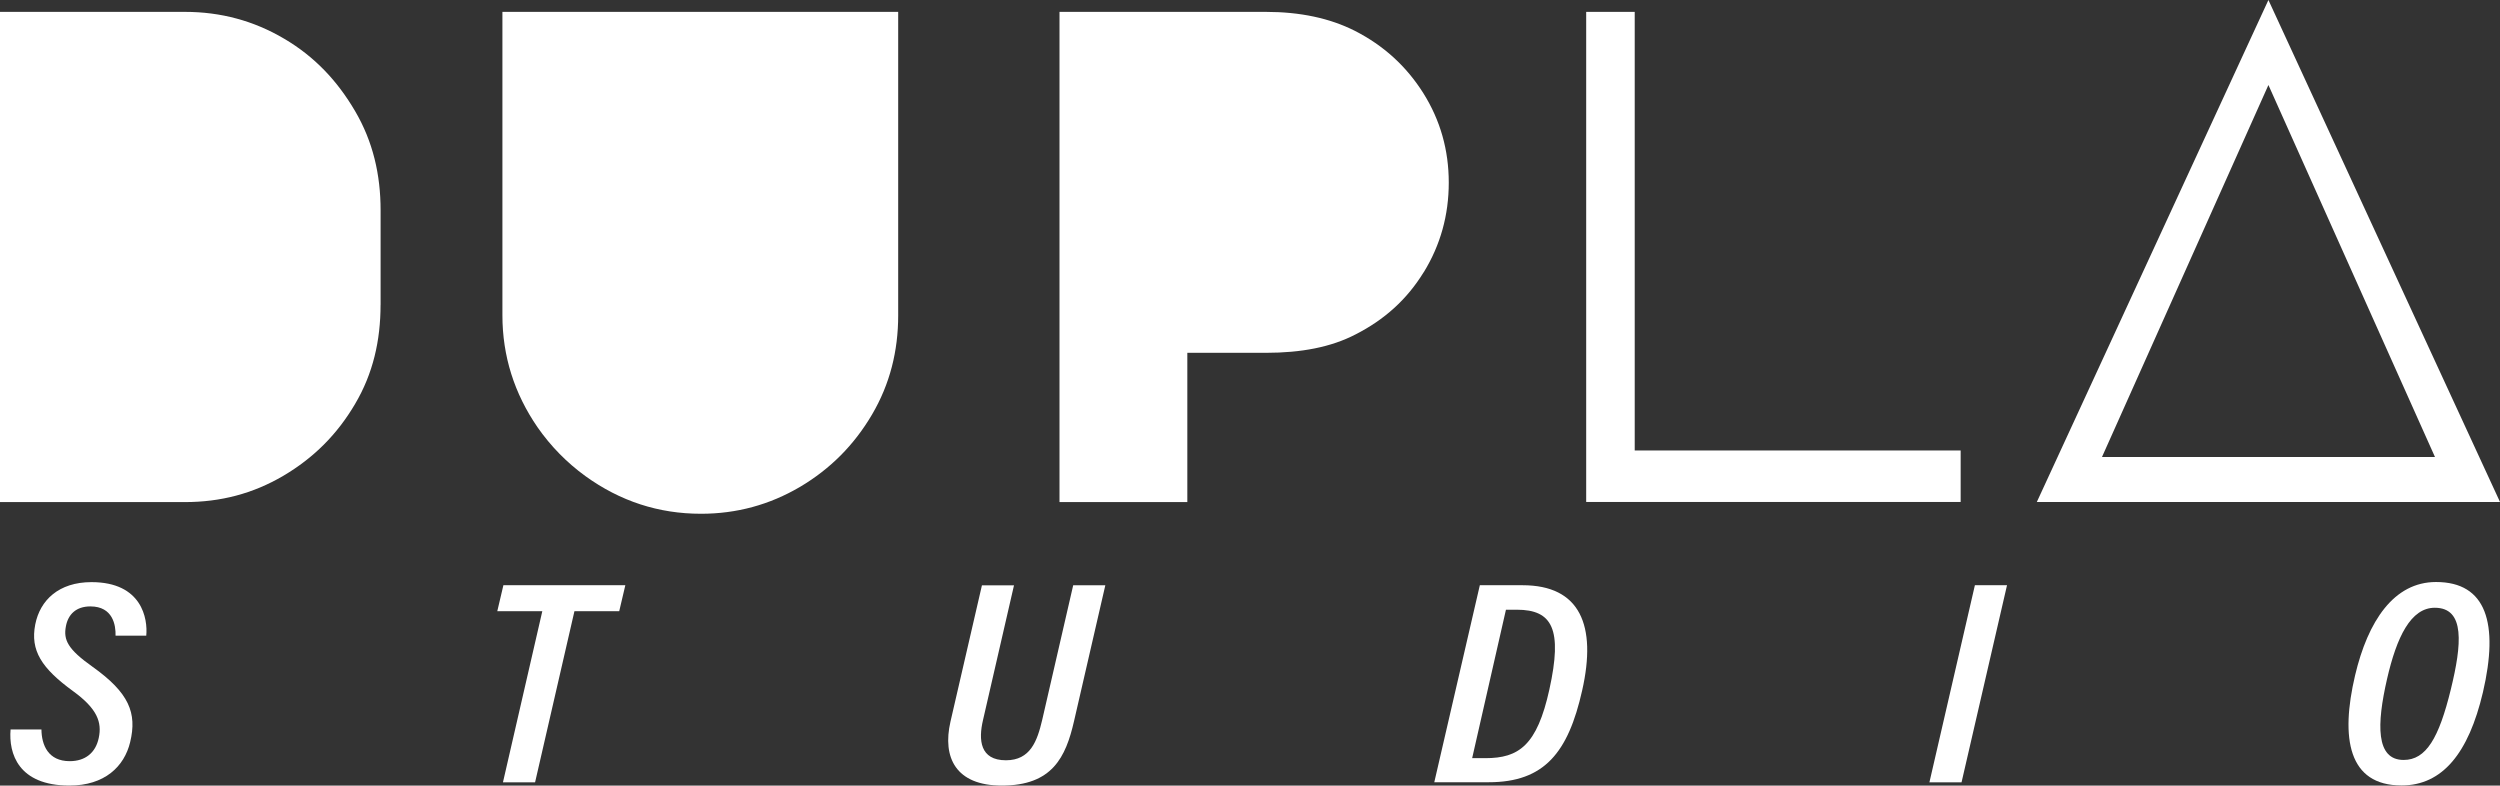
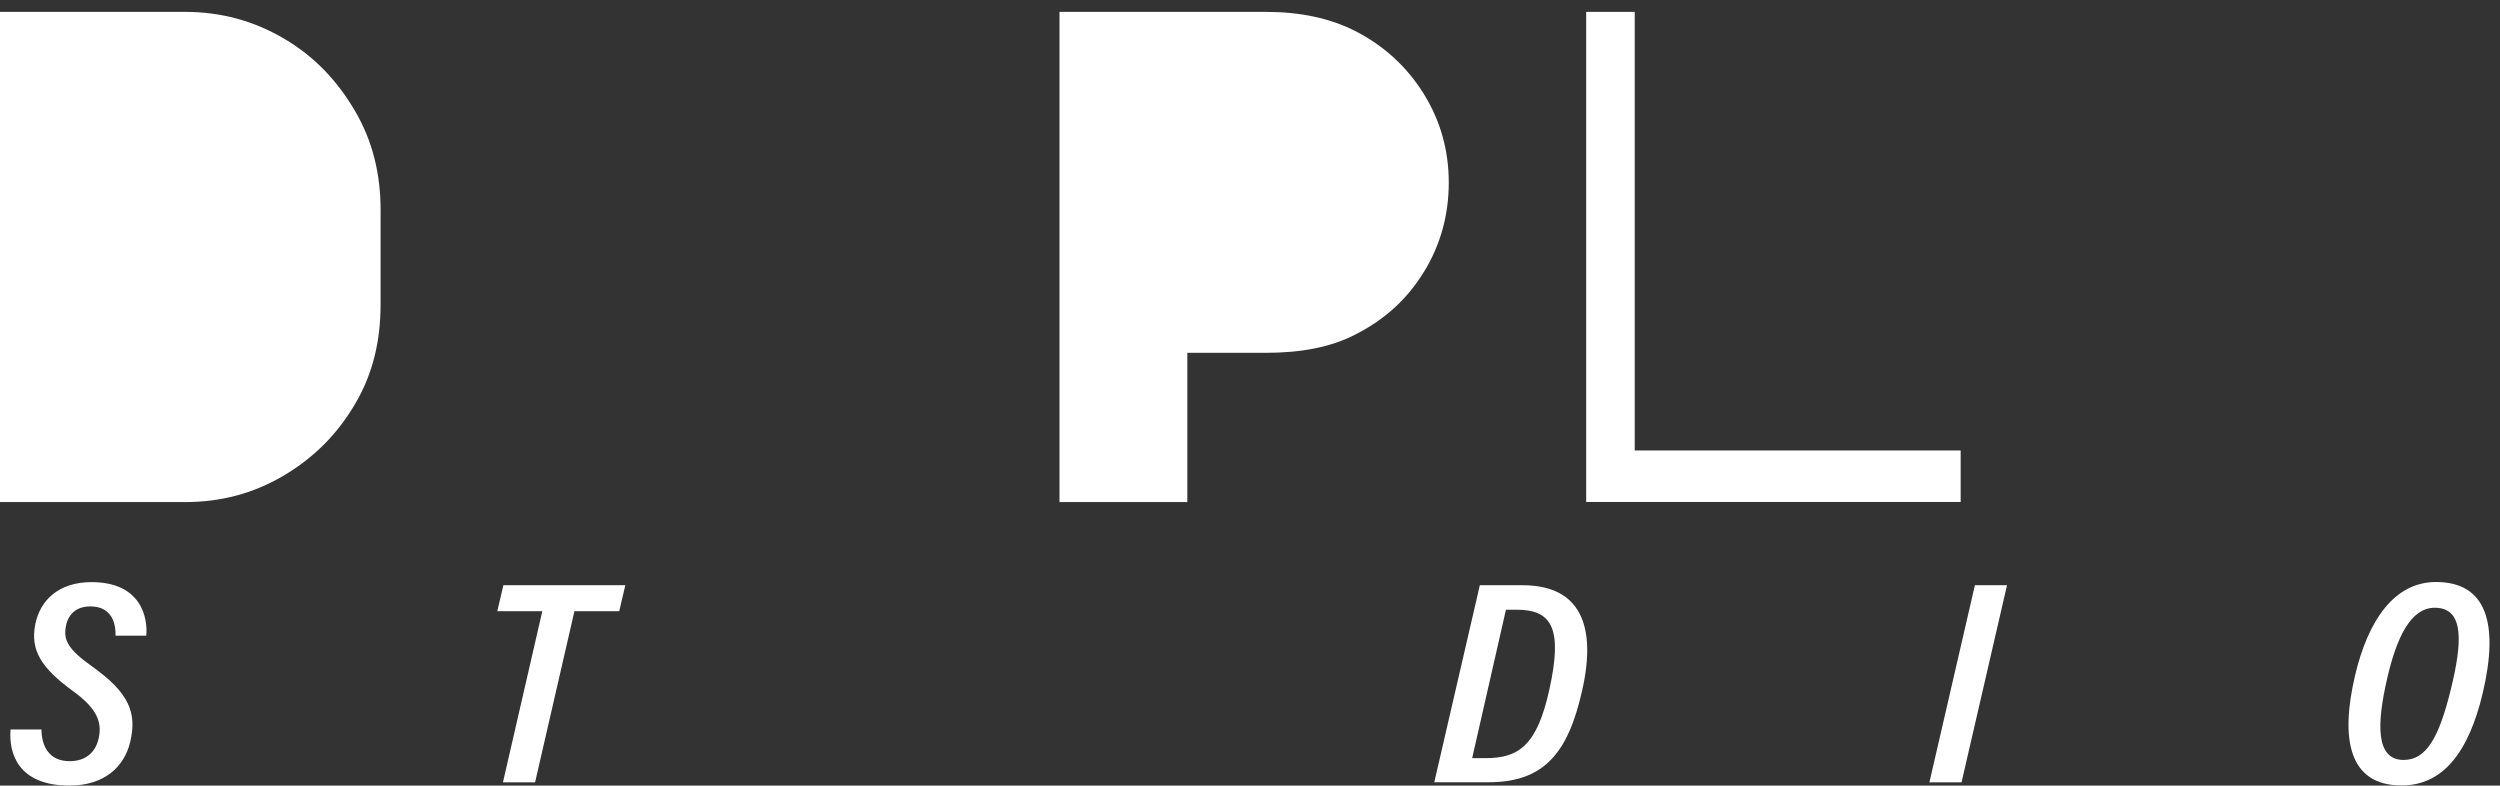
<svg xmlns="http://www.w3.org/2000/svg" id="Layer_1" data-name="Layer 1" viewBox="0 0 614.68 193.15">
  <rect x="0" y="0" width="614.68" height="193.15" fill="#333333" stroke="none" />
  <defs>
    <style> .cls-1 { fill: #fff; } </style>
  </defs>
  <g>
    <path class="cls-1" d="M93.57,74.93c0,8.8-1.85,16.93-6.27,24.4-4.39,7.47-10.17,13.25-17.64,17.66-7.47,4.39-15.43,6.46-24.23,6.46H0V2.92h45.47c8.8,0,16.93,2.18,24.4,6.6,7.47,4.39,13.06,10.33,17.44,17.8s6.27,15.59,6.27,24.4v23.22Z" />
-     <path class="cls-1" d="M220.84,77.52c0,8.8-2.04,16.93-6.43,24.4s-10.25,13.38-17.72,17.8c-7.47,4.39-15.56,6.6-24.34,6.6-10.41,0-19.87-3.08-28.43-9.27-4.55-3.3-8.53-7.36-11.75-11.99-5.72-8.31-8.64-17.5-8.64-27.53V2.92h97.31v74.6h0Z" />
    <path class="cls-1" d="M350.04,66.94c-4.12,6.71-9.68,11.69-16.76,15.29-6.02,3.13-13.36,4.52-22.05,4.52h-19.3v36.69h-31.43V2.92h50.73c8.45,0,15.73,1.55,21.89,4.66,7.06,3.6,12.67,8.7,16.85,15.35,4.17,6.65,6.24,13.98,6.24,21.97,0,7.99-2.04,15.35-6.16,22.05Z" />
    <polygon class="cls-1" points="390 2.92 401.93 2.92 401.93 110.76 482.07 110.76 482.07 123.42 390 123.42 390 2.92" />
-     <path class="cls-1" d="M557.74,0l-56.94,123.42h113.88L557.74,0ZM557.74,20.9l40.95,91.46h-81.87l40.92-91.46Z" />
  </g>
  <g>
    <path class="cls-1" d="M10.19,179.33c.03,3.84,1.64,7.82,6.95,7.82,3.79,0,6.38-2.04,7.14-5.72.82-3.84-.35-7.17-6.32-11.5-7.74-5.64-10.55-9.98-9.29-16.41,1.17-5.94,5.78-10.39,13.82-10.39,12.46,0,13.87,9.05,13.47,13.17h-7.55c.08-2.56-.63-7.2-6.19-7.2-3.49,0-5.48,1.94-6.02,4.91-.63,3.33.46,5.61,6.54,9.92,9.02,6.43,10.98,11.37,9.27,18.51-1.44,6.05-6.3,10.71-14.94,10.71-12.59,0-14.96-7.9-14.47-13.79h7.6v-.03h0Z" />
    <path class="cls-1" d="M133.34,150.27h-11.07l1.5-6.38h29.98l-1.5,6.38h-11.01l-9.68,42.09h-7.9l9.68-42.09Z" />
-     <path class="cls-1" d="M249.32,143.89l-7.63,33.17c-1.14,4.85-.76,9.87,5.64,9.87,6.02,0,7.69-4.74,8.91-9.89l7.63-33.14h7.9l-7.69,33.39c-2.04,8.89-5.34,15.86-17.77,15.86-11.31,0-14.64-6.9-12.62-15.7l7.74-33.53h7.88v-.03h0Z" />
    <path class="cls-1" d="M363.86,143.89h10.49c14.15,0,18.29,9.84,14.66,25.87-3.43,15.26-9.29,22.57-22.98,22.57h-13.38l11.2-48.44ZM361.95,186.41h3.27c8.2,0,12.7-3.11,15.73-16.9,3.27-14.83.74-19.6-8.01-19.6h-2.67l-8.31,36.5Z" />
    <path class="cls-1" d="M493.47,143.89l-11.18,48.46h-7.9l11.18-48.46h7.9Z" />
    <path class="cls-1" d="M610.48,170.22c-3.52,14.99-9.98,22.9-20.01,22.9-13.08,0-15.07-11.58-11.42-27.07,3.16-13.38,9.54-22.95,19.9-22.95,12.4,0,15.48,10.17,11.53,27.12ZM586.9,166.98c-2.53,11.04-2.81,19.87,4.09,19.87,5.51,0,8.67-5.34,11.61-17.39,2.67-10.93,3.57-20.03-3.95-20.03-5.91,0-9.38,7.2-11.75,17.55Z" />
  </g>
</svg>